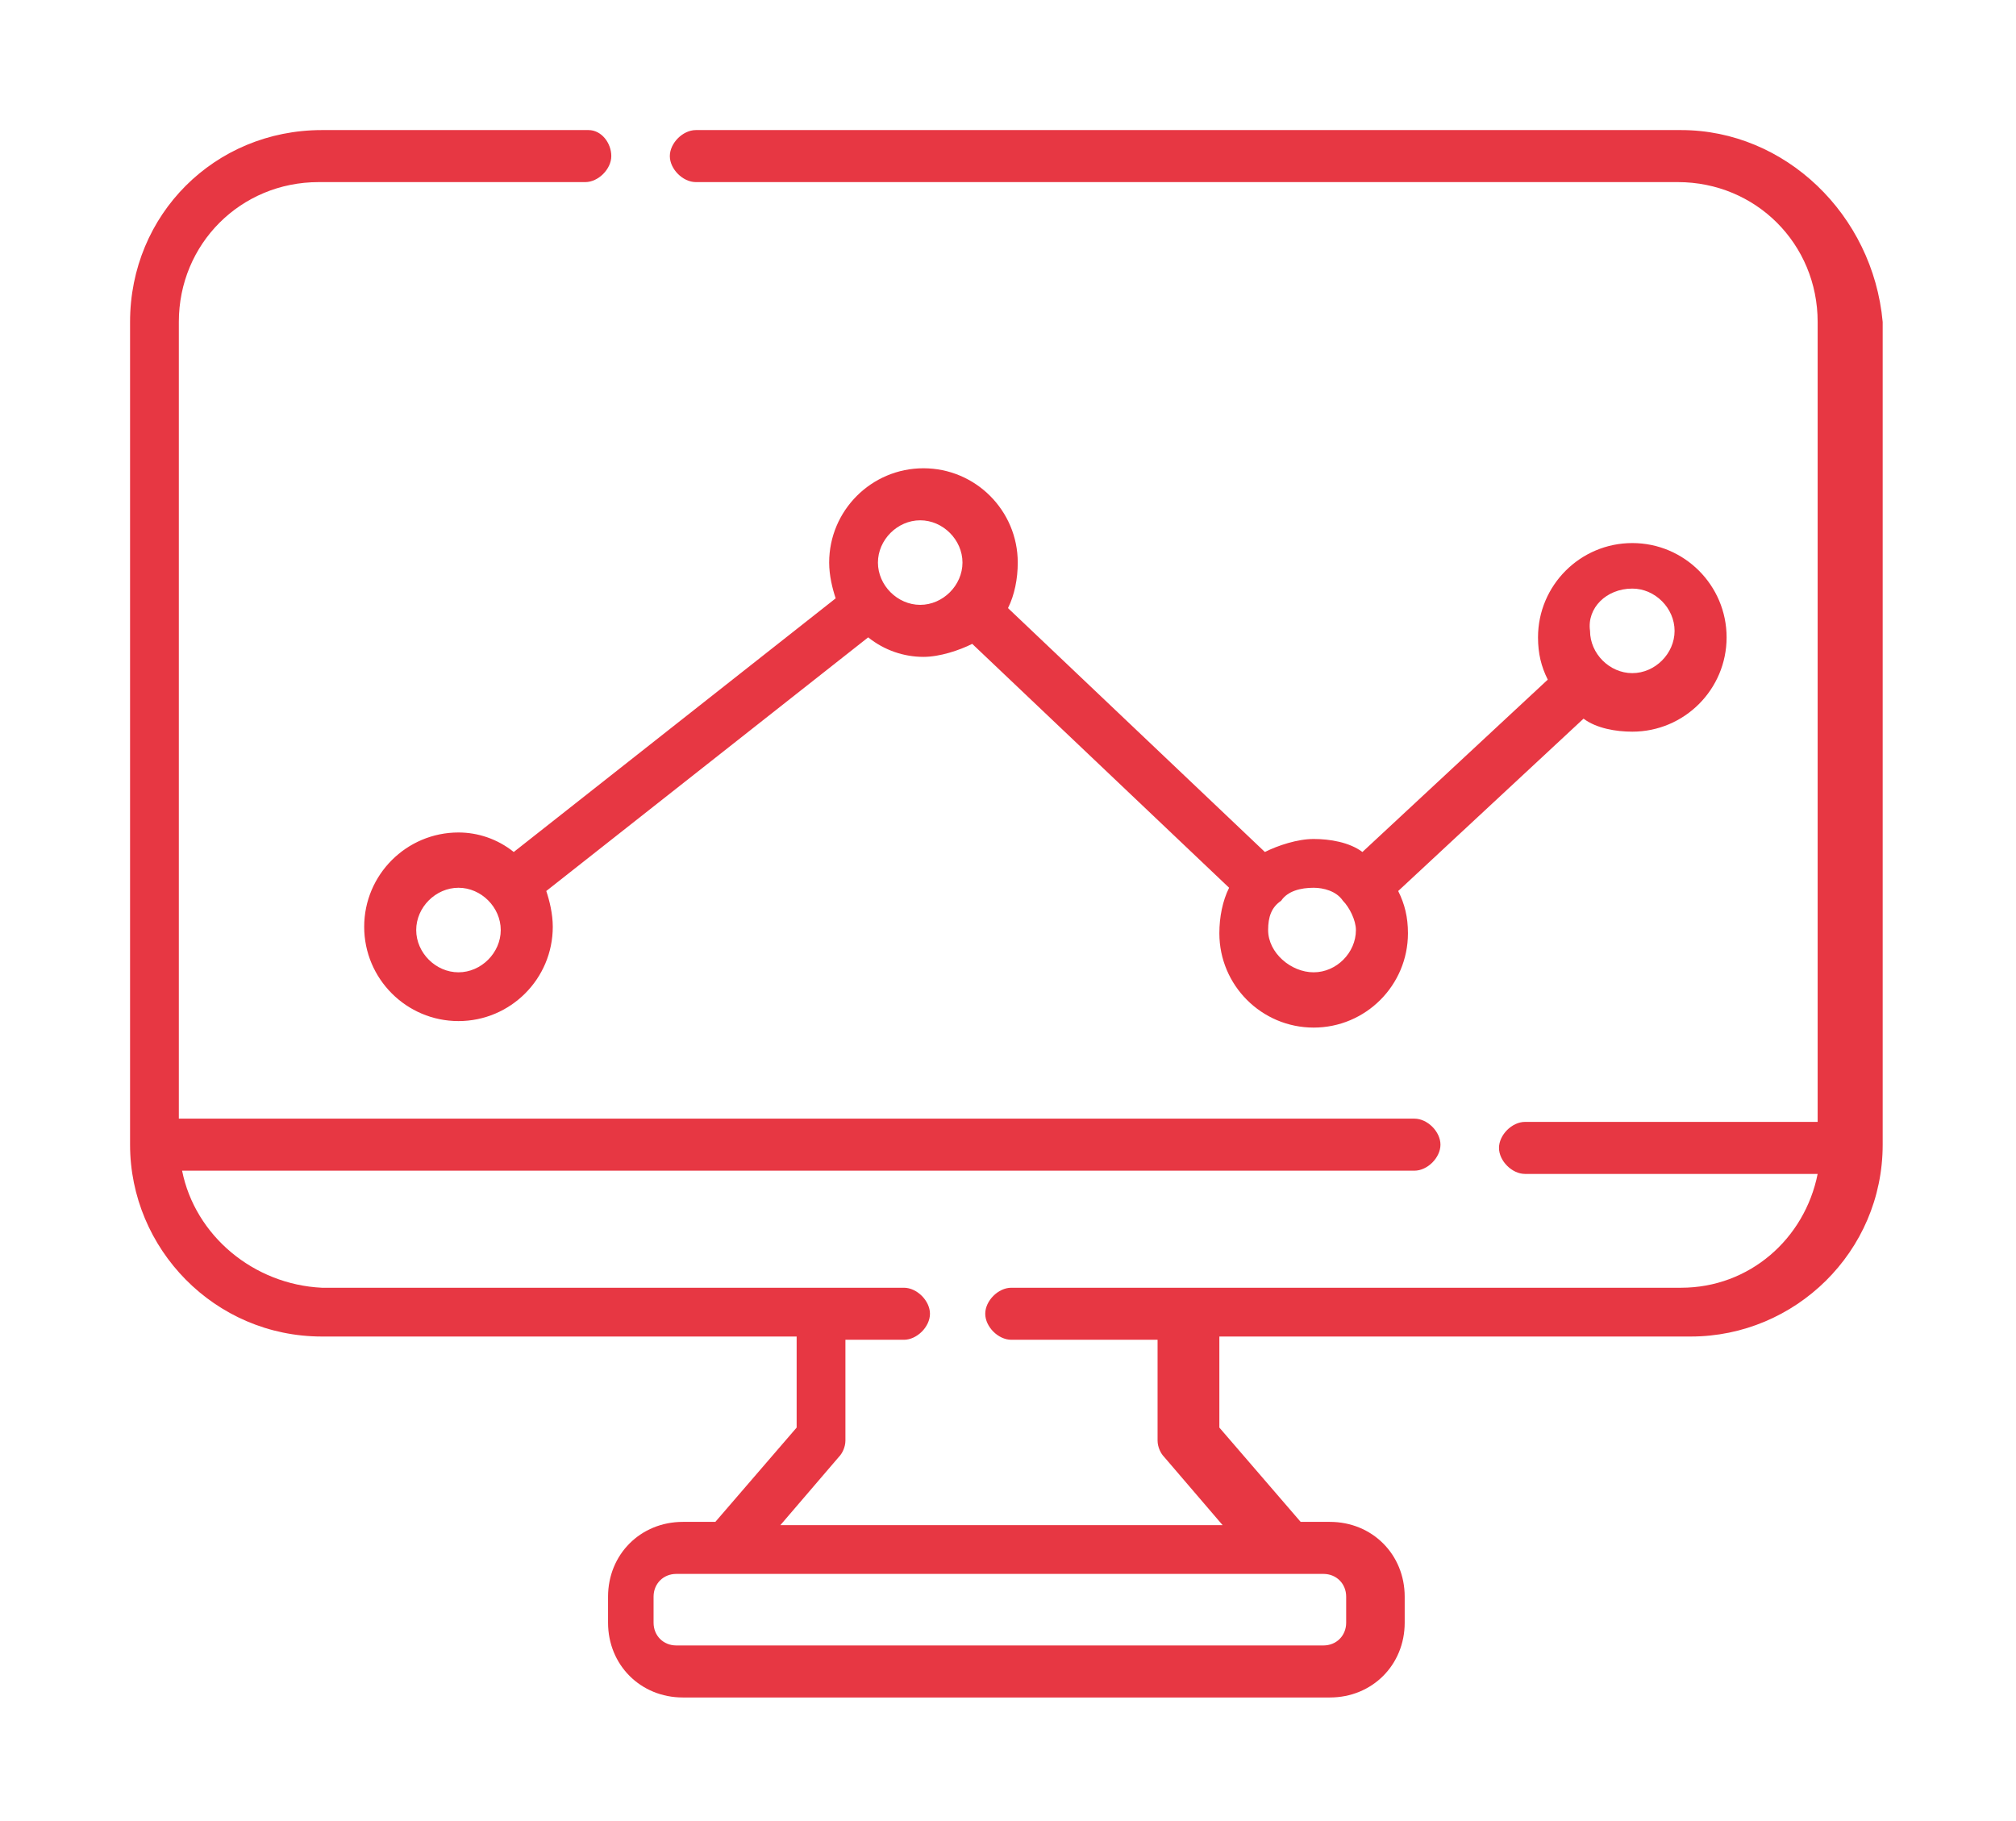
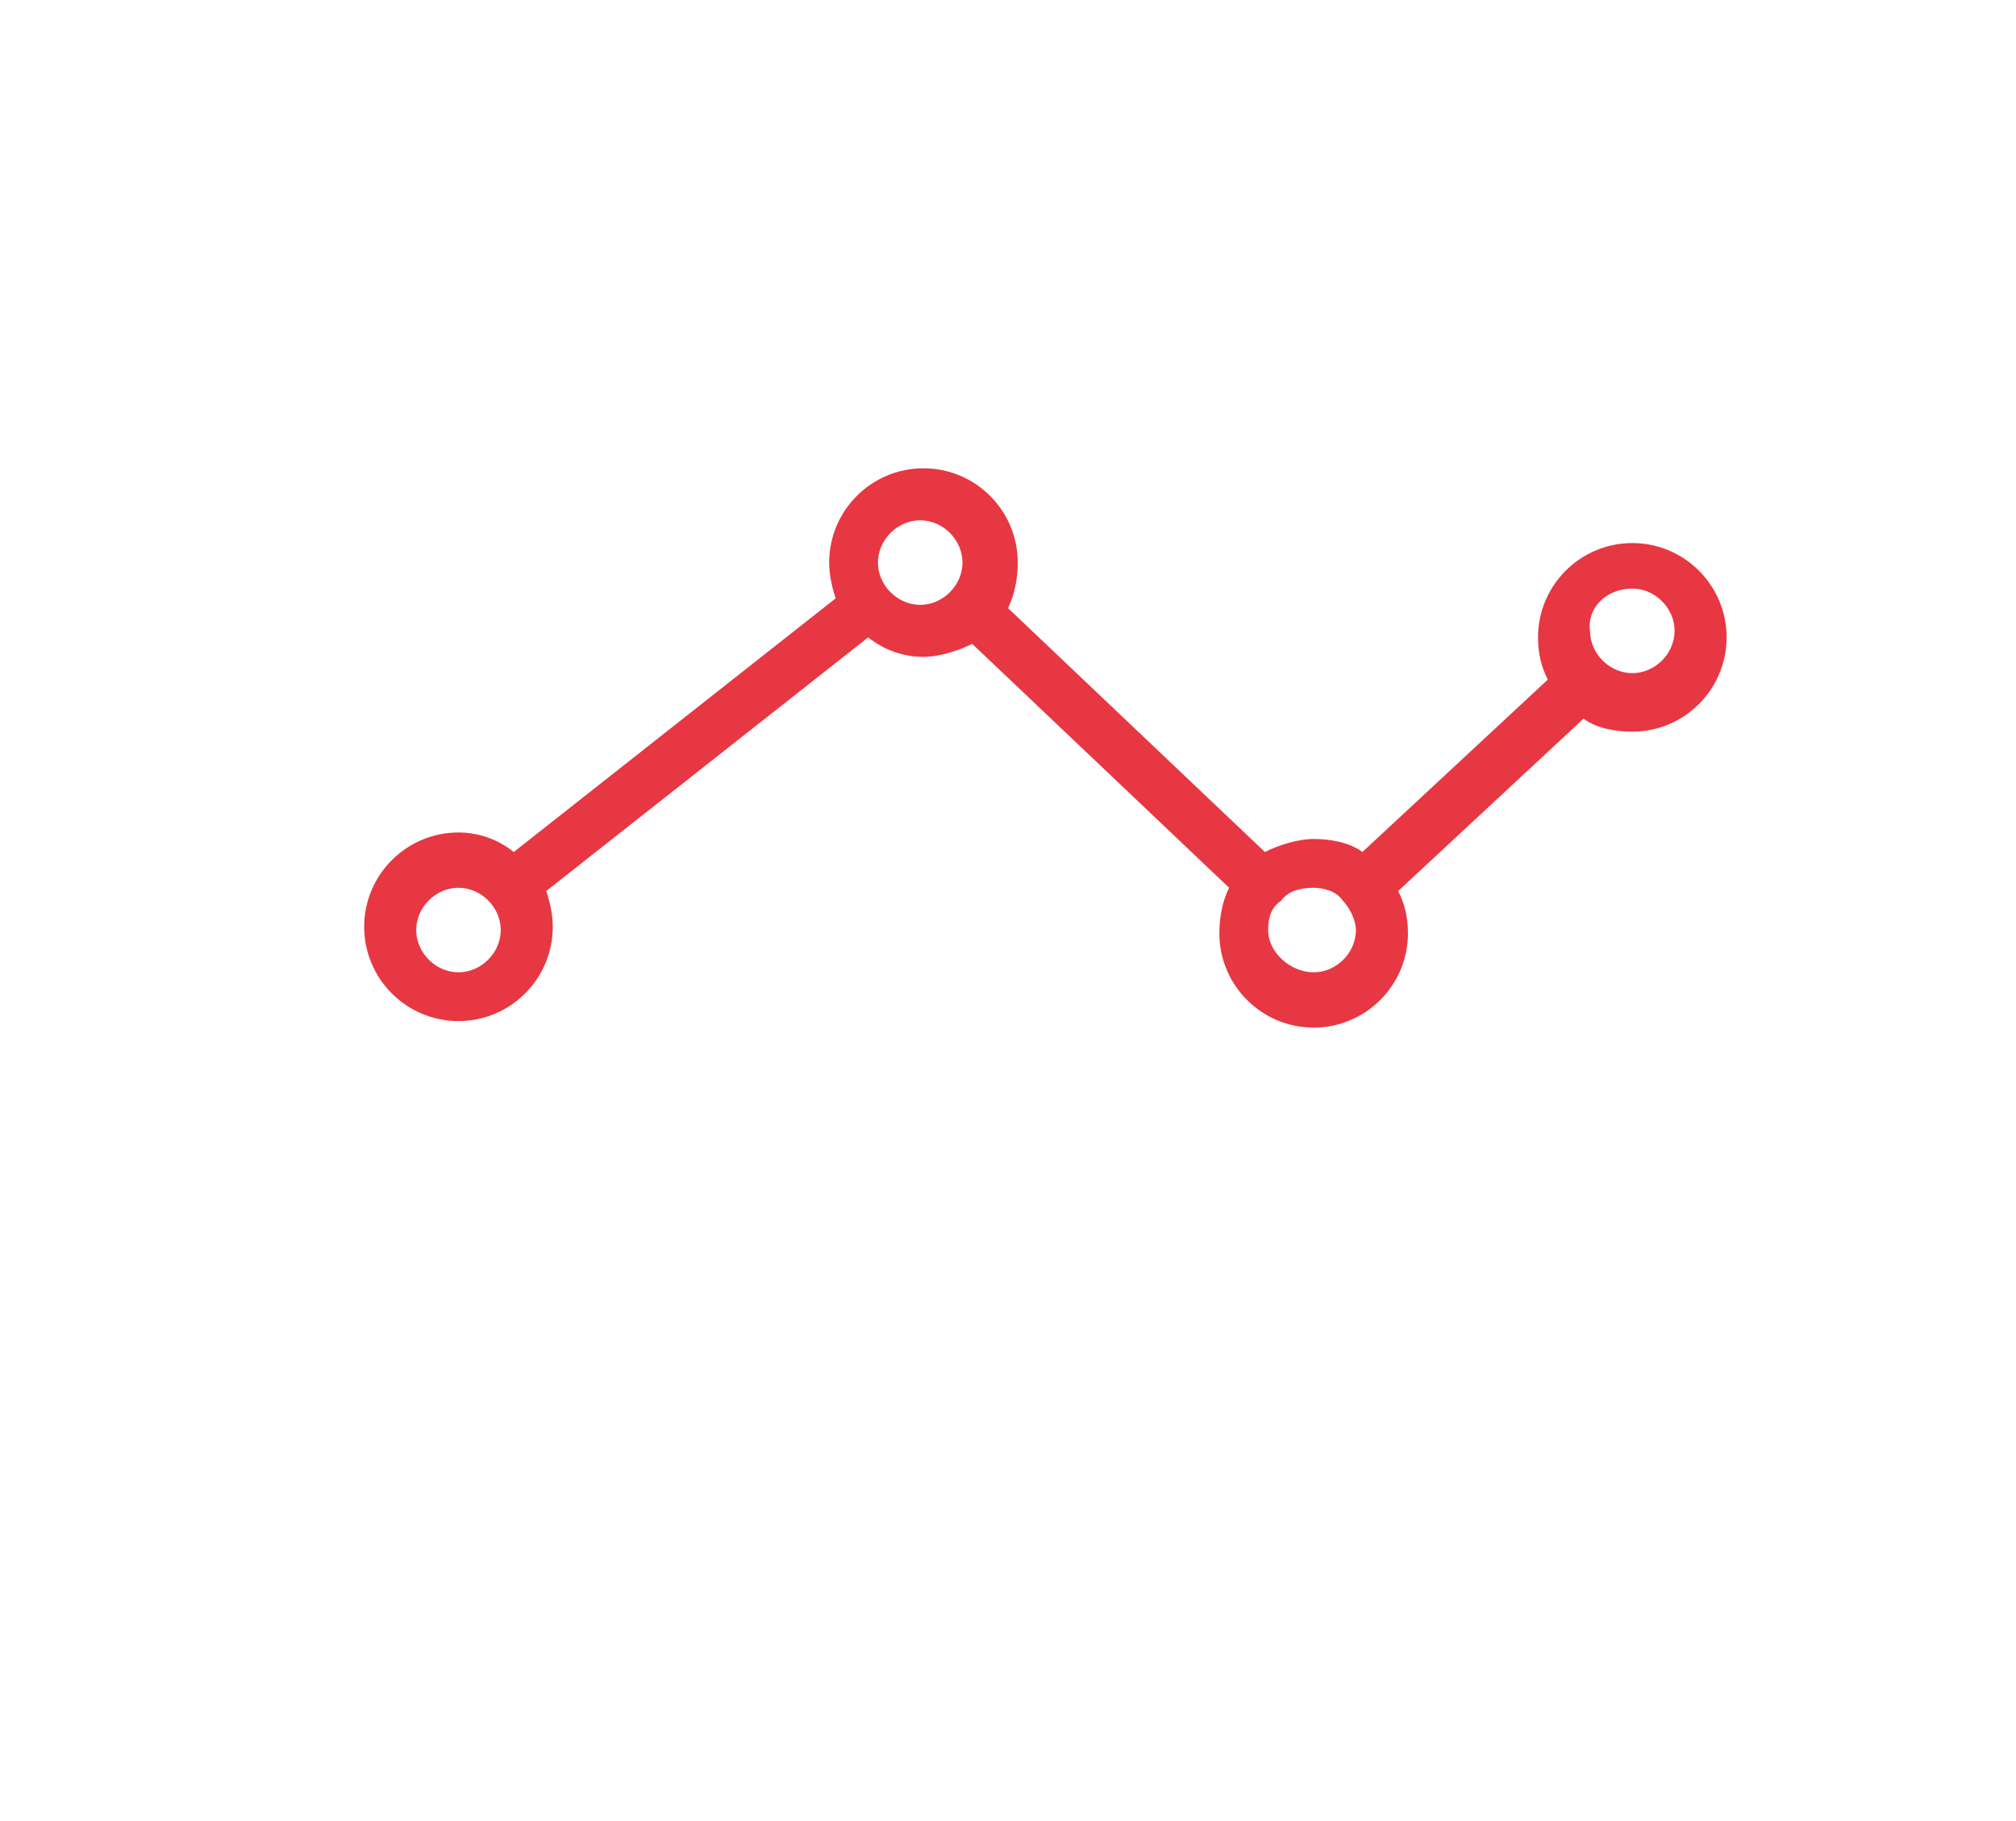
<svg xmlns="http://www.w3.org/2000/svg" width="62" height="56" fill="none">
-   <path d="M51.7 4H21.4c-.4 0-.8.4-.8.8s.4.8.8.8h30.2c2.4 0 4.3 1.9 4.3 4.3v24.6h-9c-.4 0-.8.4-.8.8s.4.8.8.8h9c-.4 2-2.1 3.5-4.2 3.5H31.1c-.4 0-.8.4-.8.8s.4.8.8.8h4.5v3.1c0 .2.1.4.2.5l1.8 2.1H24l1.8-2.1c.1-.1.2-.3.2-.5v-3.1h1.8c.4 0 .8-.4.8-.8s-.4-.8-.8-.8H9.9C7.8 39.5 6 38 5.6 36h37.9c.4 0 .8-.4.8-.8s-.4-.8-.8-.8h-38V9.9c0-2.4 1.9-4.3 4.3-4.3H18c.4 0 .8-.4.8-.8s-.3-.8-.7-.8H9.9C6.6 4 4 6.6 4 9.9v25.3c0 3.2 2.6 5.9 5.9 5.9h14.6v2.8L22 46.8h-1c-1.3 0-2.3 1-2.3 2.3v.8c0 1.3 1 2.3 2.3 2.3h19.9c1.3 0 2.3-1 2.3-2.3v-.8c0-1.3-1-2.3-2.3-2.3H40l-2.5-2.9v-2.8H52c3.2 0 5.9-2.6 5.9-5.9V9.9c-.3-3.3-3-5.9-6.2-5.9zM41.4 49.1v.8c0 .4-.3.7-.7.7H20.8c-.4 0-.7-.3-.7-.7v-.8c0-.4.3-.7.7-.7h19.9c.4 0 .7.3.7.7z" fill="#E73743" />
  <path d="M31 18.7c.2-.4.3-.9.3-1.4 0-1.6-1.3-2.9-2.9-2.9-1.6 0-2.9 1.3-2.9 2.9 0 .4.1.8.2 1.1l-9.9 7.8c-.5-.4-1.1-.6-1.7-.6-1.6 0-2.9 1.3-2.9 2.9 0 1.6 1.3 2.9 2.9 2.9 1.6 0 2.9-1.3 2.9-2.9 0-.4-.1-.8-.2-1.1l9.9-7.8c.5.4 1.1.6 1.7.6.5 0 1.1-.2 1.5-.4l7.9 7.5c-.2.4-.3.9-.3 1.4 0 1.6 1.3 2.9 2.9 2.9 1.6 0 2.9-1.3 2.9-2.9 0-.5-.1-.9-.3-1.3l5.7-5.3c.4.3 1 .4 1.5.4 1.6 0 2.9-1.3 2.9-2.9 0-1.6-1.3-2.9-2.9-2.9-1.6 0-2.9 1.3-2.9 2.9 0 .5.1.9.3 1.3l-5.7 5.3c-.4-.3-1-.4-1.5-.4s-1.1.2-1.5.4M27 17.3c0-.7.6-1.3 1.3-1.3.7 0 1.3.6 1.3 1.3 0 .7-.6 1.3-1.3 1.3-.7 0-1.3-.6-1.3-1.3zM14.1 29.9c-.7 0-1.3-.6-1.3-1.3 0-.7.6-1.3 1.3-1.3.7 0 1.3.6 1.3 1.3 0 .7-.6 1.3-1.3 1.3zm36.1-11.8c.7 0 1.3.6 1.3 1.3 0 .7-.6 1.3-1.3 1.3-.7 0-1.3-.6-1.3-1.3-.1-.7.5-1.3 1.3-1.3zm-8.9 9.6c.2.2.4.6.4.9 0 .7-.6 1.3-1.3 1.3-.7 0-1.4-.6-1.4-1.3 0-.4.1-.7.4-.9.2-.3.6-.4 1-.4.3 0 .7.1.9.4z" fill="#E73743" />
</svg>